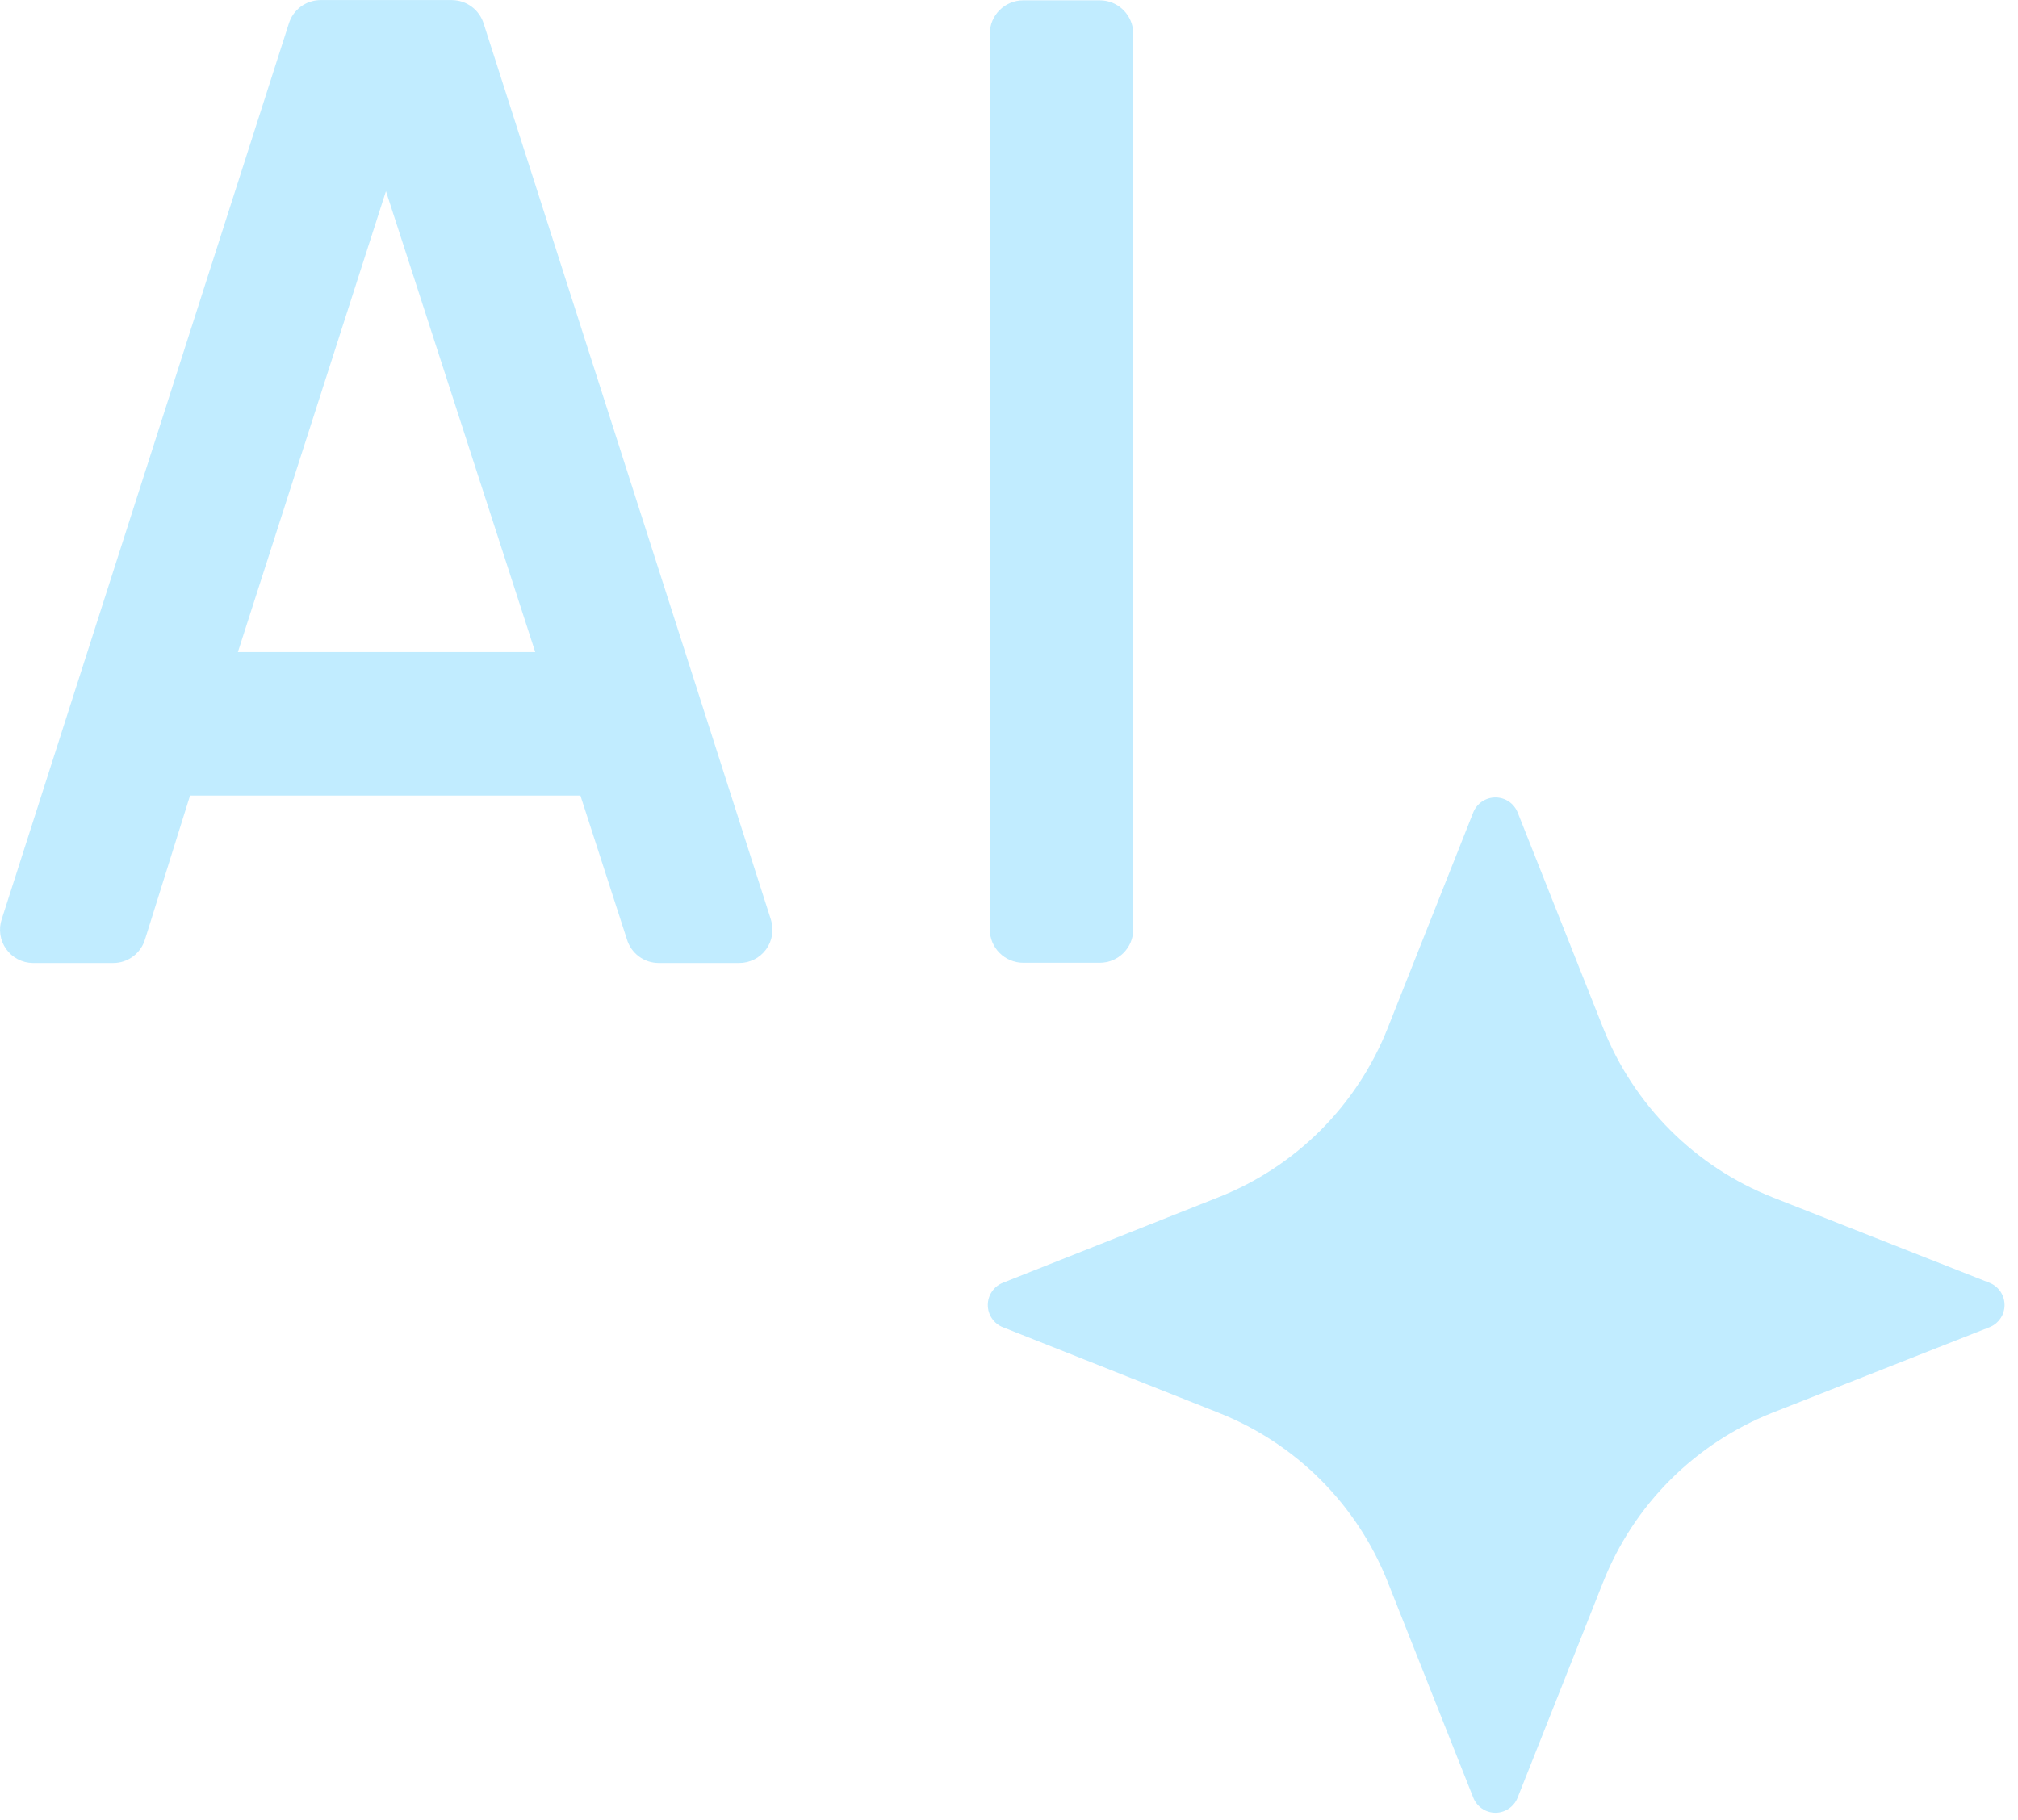
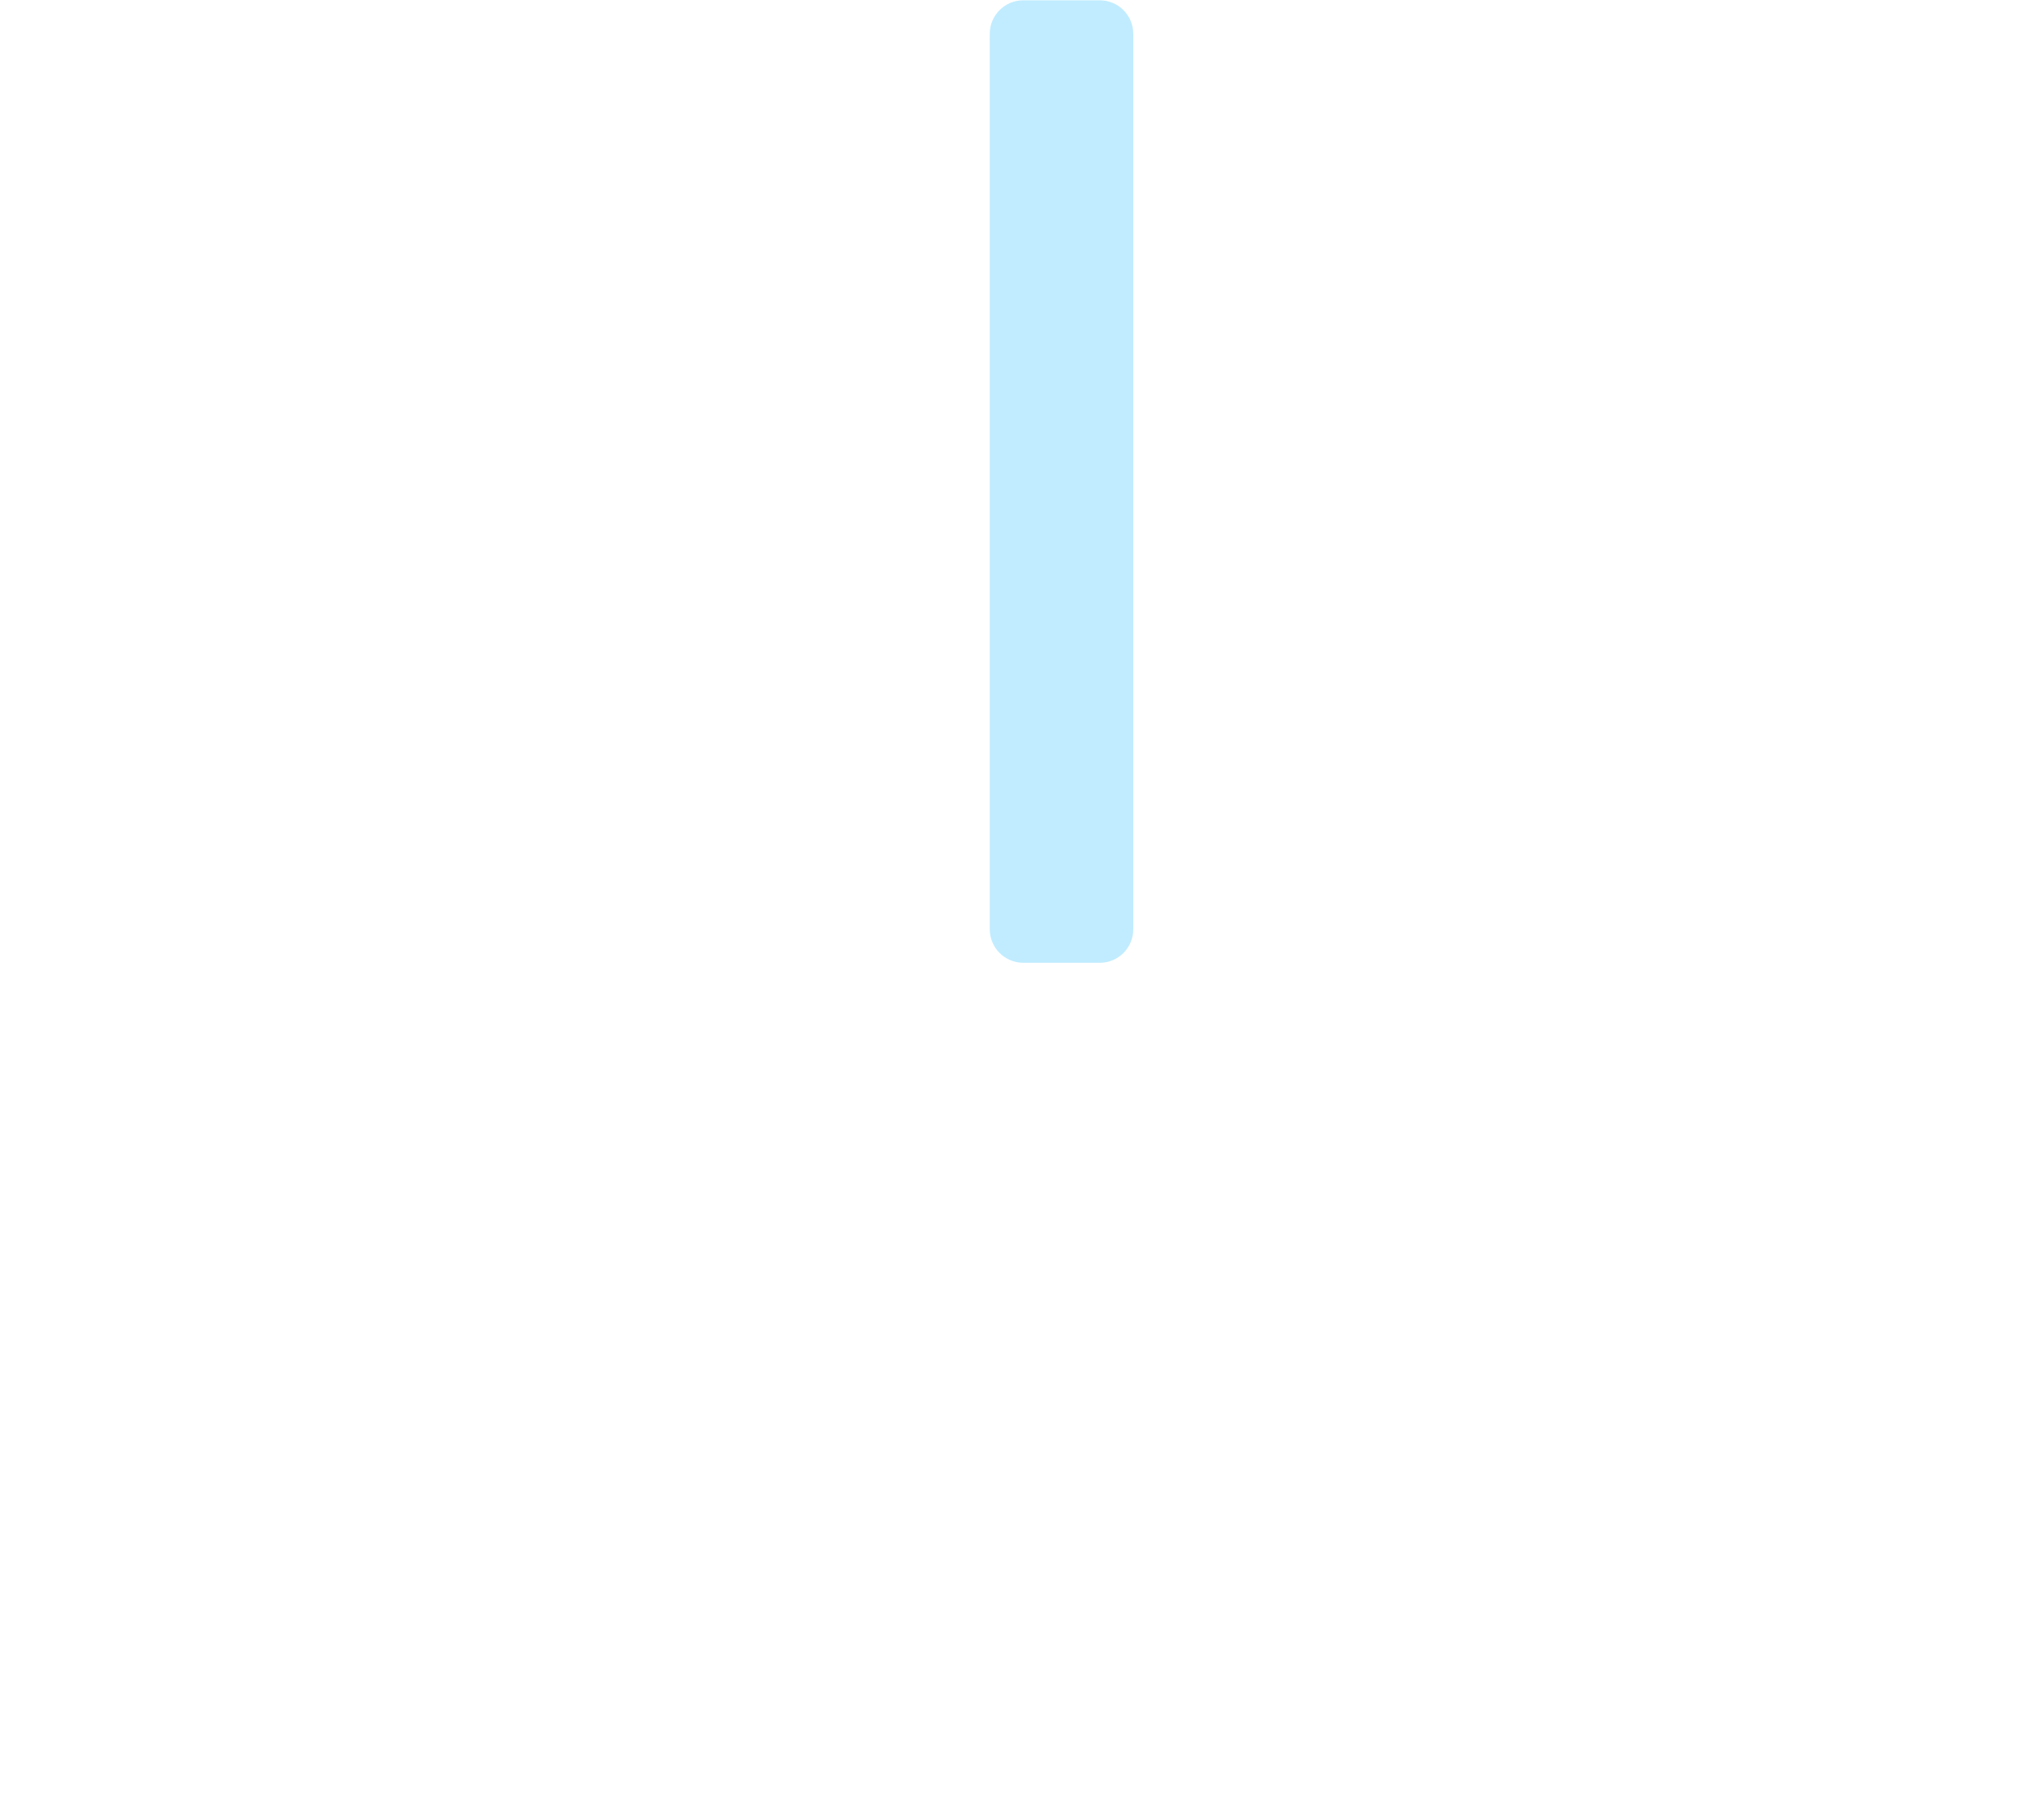
<svg xmlns="http://www.w3.org/2000/svg" width="51" height="46" viewBox="0 0 51 46" fill="none">
-   <path d="M7.3 0.594L0.045 23.229C0.002 23.355 -0.01 23.489 0.009 23.62C0.027 23.752 0.077 23.877 0.154 23.986C0.231 24.095 0.332 24.183 0.45 24.245C0.568 24.307 0.698 24.34 0.831 24.341H2.862C3.044 24.341 3.22 24.282 3.365 24.173C3.51 24.064 3.616 23.911 3.667 23.737L4.803 20.109H14.736L14.597 19.886L15.842 23.737C15.893 23.911 15.999 24.064 16.144 24.173C16.289 24.282 16.465 24.341 16.646 24.341H18.678C18.811 24.342 18.942 24.311 19.061 24.251C19.18 24.192 19.282 24.104 19.361 23.997C19.44 23.889 19.491 23.765 19.512 23.633C19.533 23.502 19.523 23.367 19.482 23.241L12.227 0.607C12.175 0.433 12.069 0.281 11.925 0.172C11.78 0.063 11.604 0.003 11.423 0.002H8.086C7.909 0.006 7.738 0.065 7.597 0.171C7.456 0.277 7.352 0.426 7.3 0.594ZM6.012 16.482L9.754 4.832L13.527 16.482H6.012Z" fill="#2FBFFF" fill-opacity="0.3" />
  <path d="M27.795 0.008H25.86C25.393 0.008 25.014 0.387 25.014 0.854V23.489C25.014 23.956 25.393 24.335 25.86 24.335H27.795C28.262 24.335 28.641 23.956 28.641 23.489V0.854C28.641 0.387 28.262 0.008 27.795 0.008Z" fill="#2FBFFF" fill-opacity="0.3" />
-   <path d="M44.801 35.705L50.278 33.547C50.391 33.503 50.487 33.425 50.556 33.325C50.624 33.225 50.66 33.106 50.66 32.985C50.66 32.864 50.624 32.745 50.556 32.645C50.487 32.545 50.391 32.467 50.278 32.423L44.801 30.264C43.831 29.881 42.95 29.303 42.213 28.566C41.476 27.828 40.898 26.948 40.514 25.978L38.356 20.537C38.311 20.425 38.234 20.328 38.134 20.26C38.033 20.192 37.915 20.156 37.794 20.156C37.673 20.156 37.555 20.192 37.454 20.26C37.354 20.328 37.276 20.425 37.232 20.537L35.074 25.978C34.691 26.948 34.113 27.829 33.376 28.567C32.639 29.304 31.757 29.882 30.787 30.264L25.346 32.423C25.233 32.467 25.137 32.545 25.069 32.645C25 32.745 24.964 32.864 24.964 32.985C24.964 33.106 25 33.225 25.069 33.325C25.137 33.425 25.233 33.503 25.346 33.547L30.787 35.705C31.757 36.088 32.639 36.666 33.376 37.403C34.113 38.14 34.691 39.022 35.074 39.992L37.232 45.433C37.276 45.546 37.353 45.644 37.453 45.713C37.553 45.782 37.672 45.819 37.794 45.82C37.916 45.819 38.035 45.782 38.135 45.713C38.235 45.644 38.312 45.546 38.356 45.433L40.514 39.992C40.898 39.022 41.476 38.141 42.213 37.404C42.95 36.667 43.831 36.089 44.801 35.705Z" fill="#2FBFFF" fill-opacity="0.3" />
</svg>